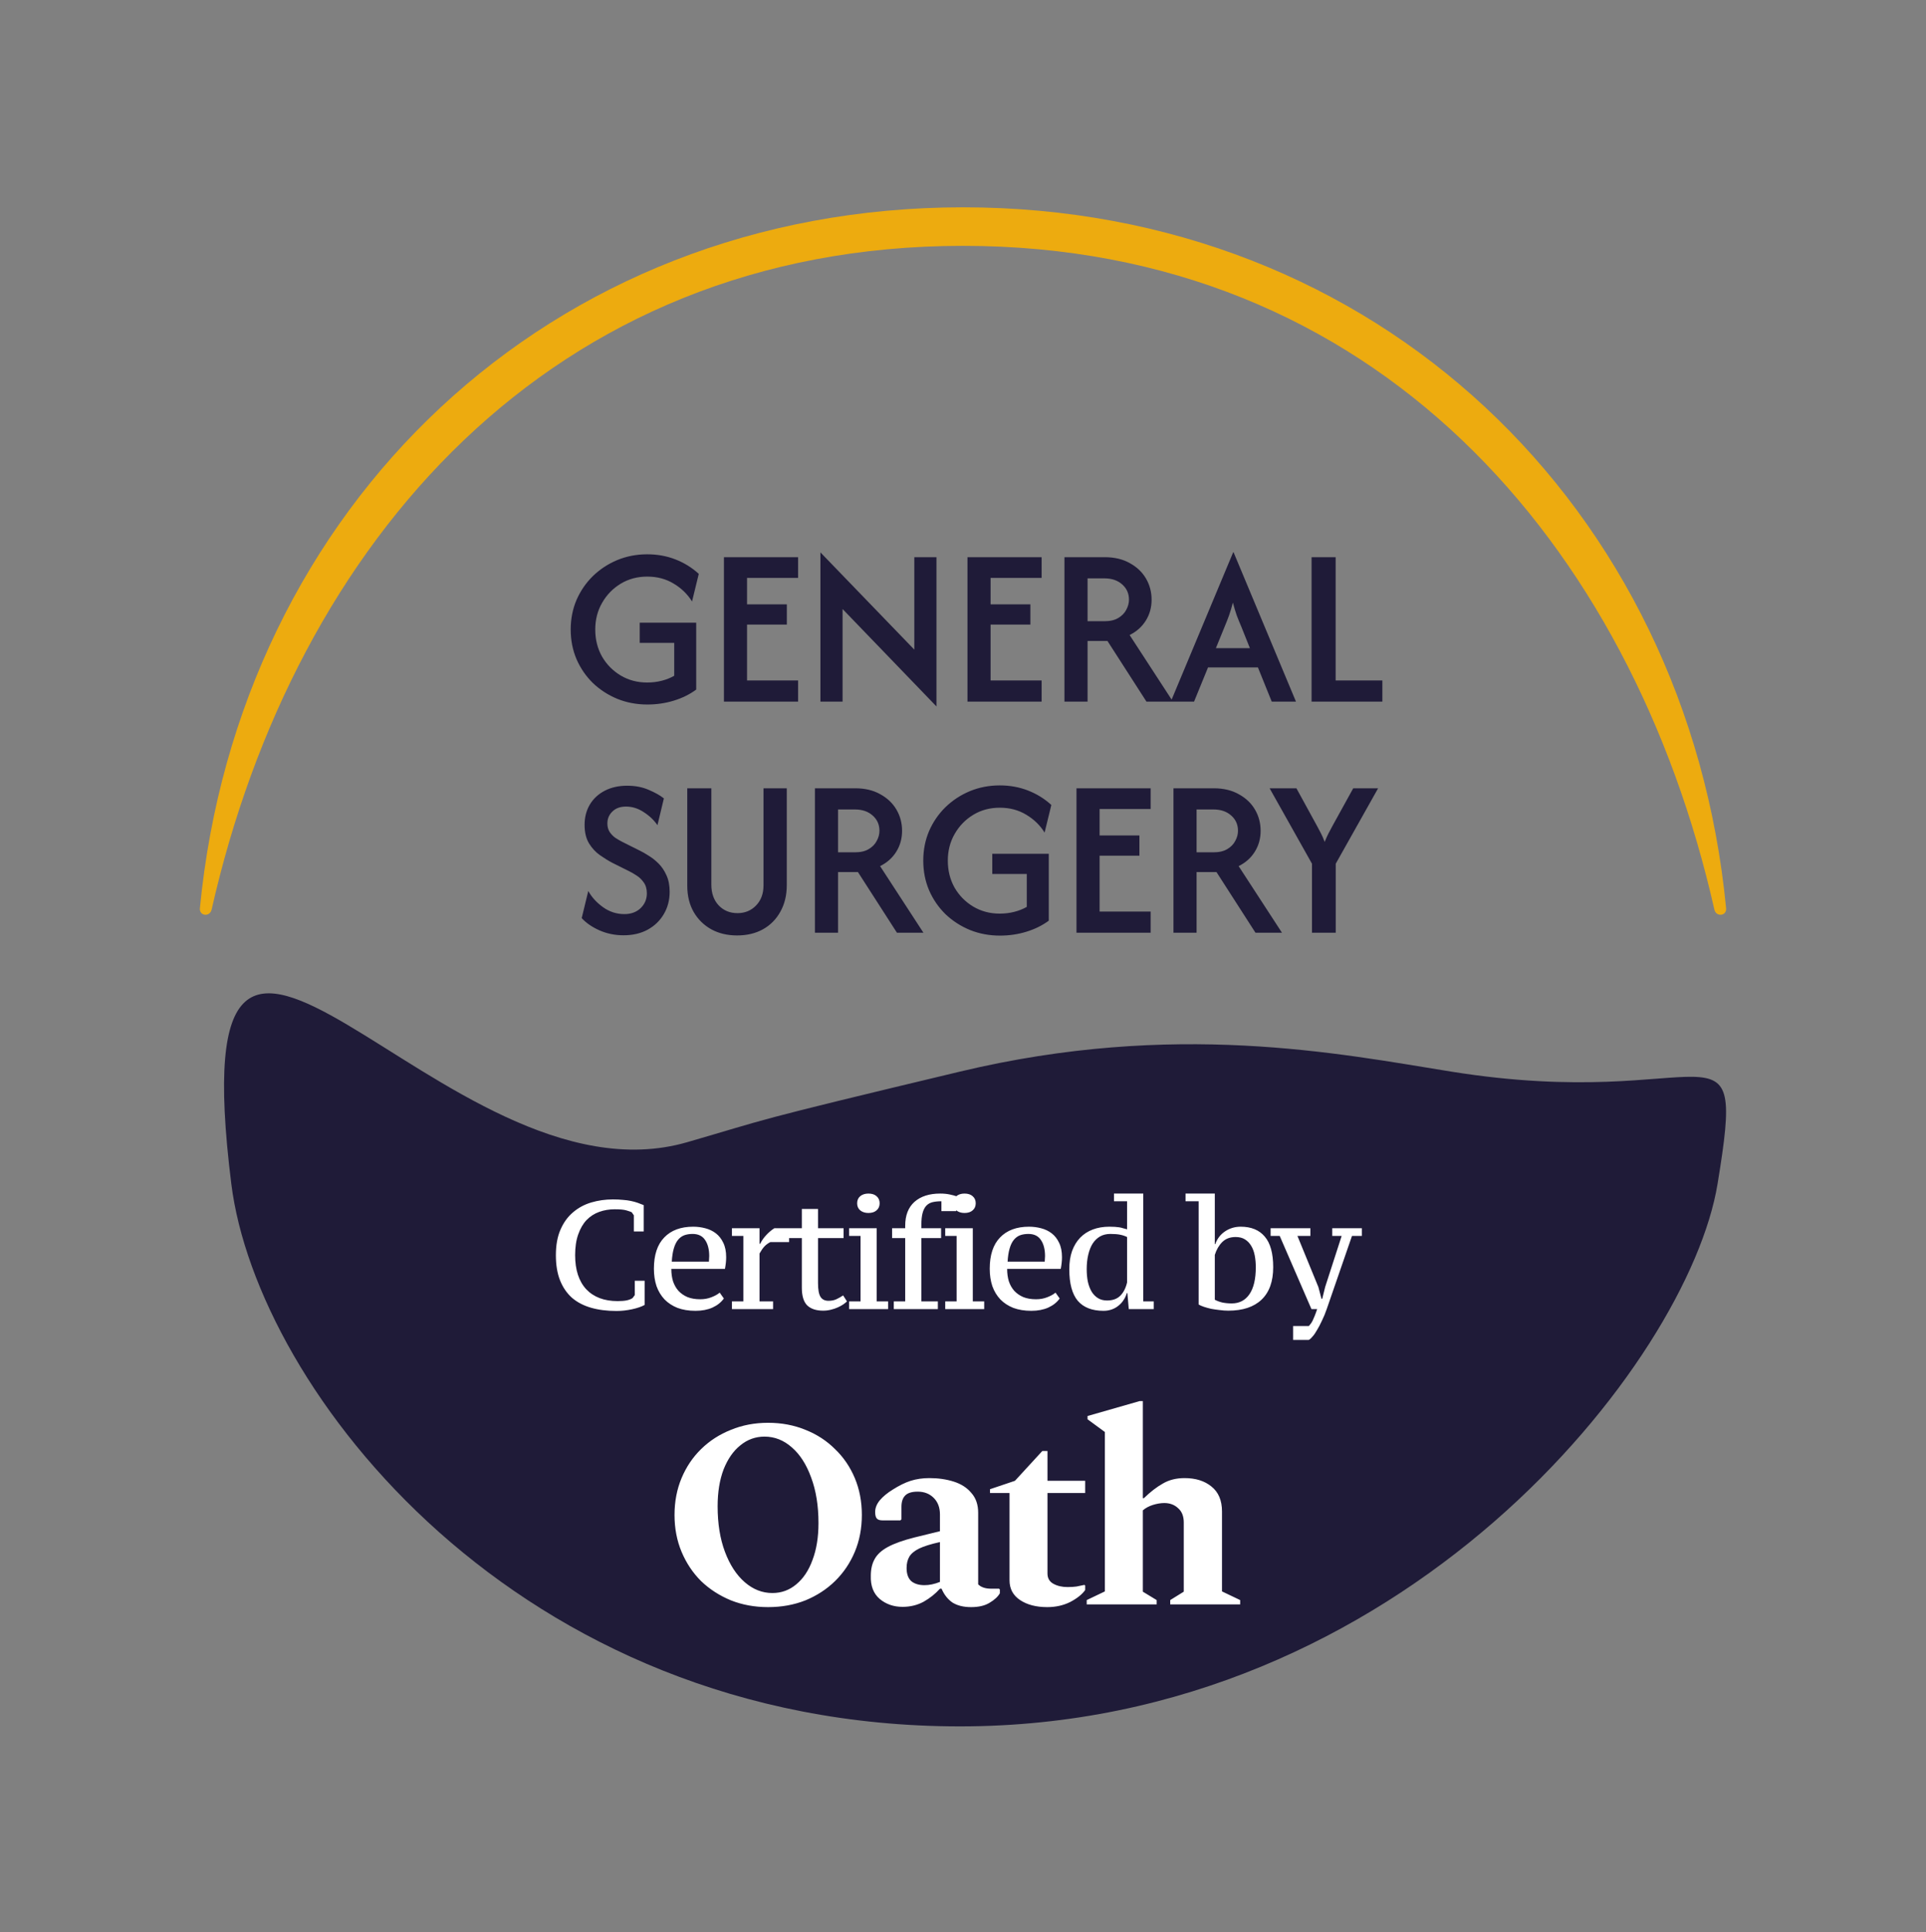
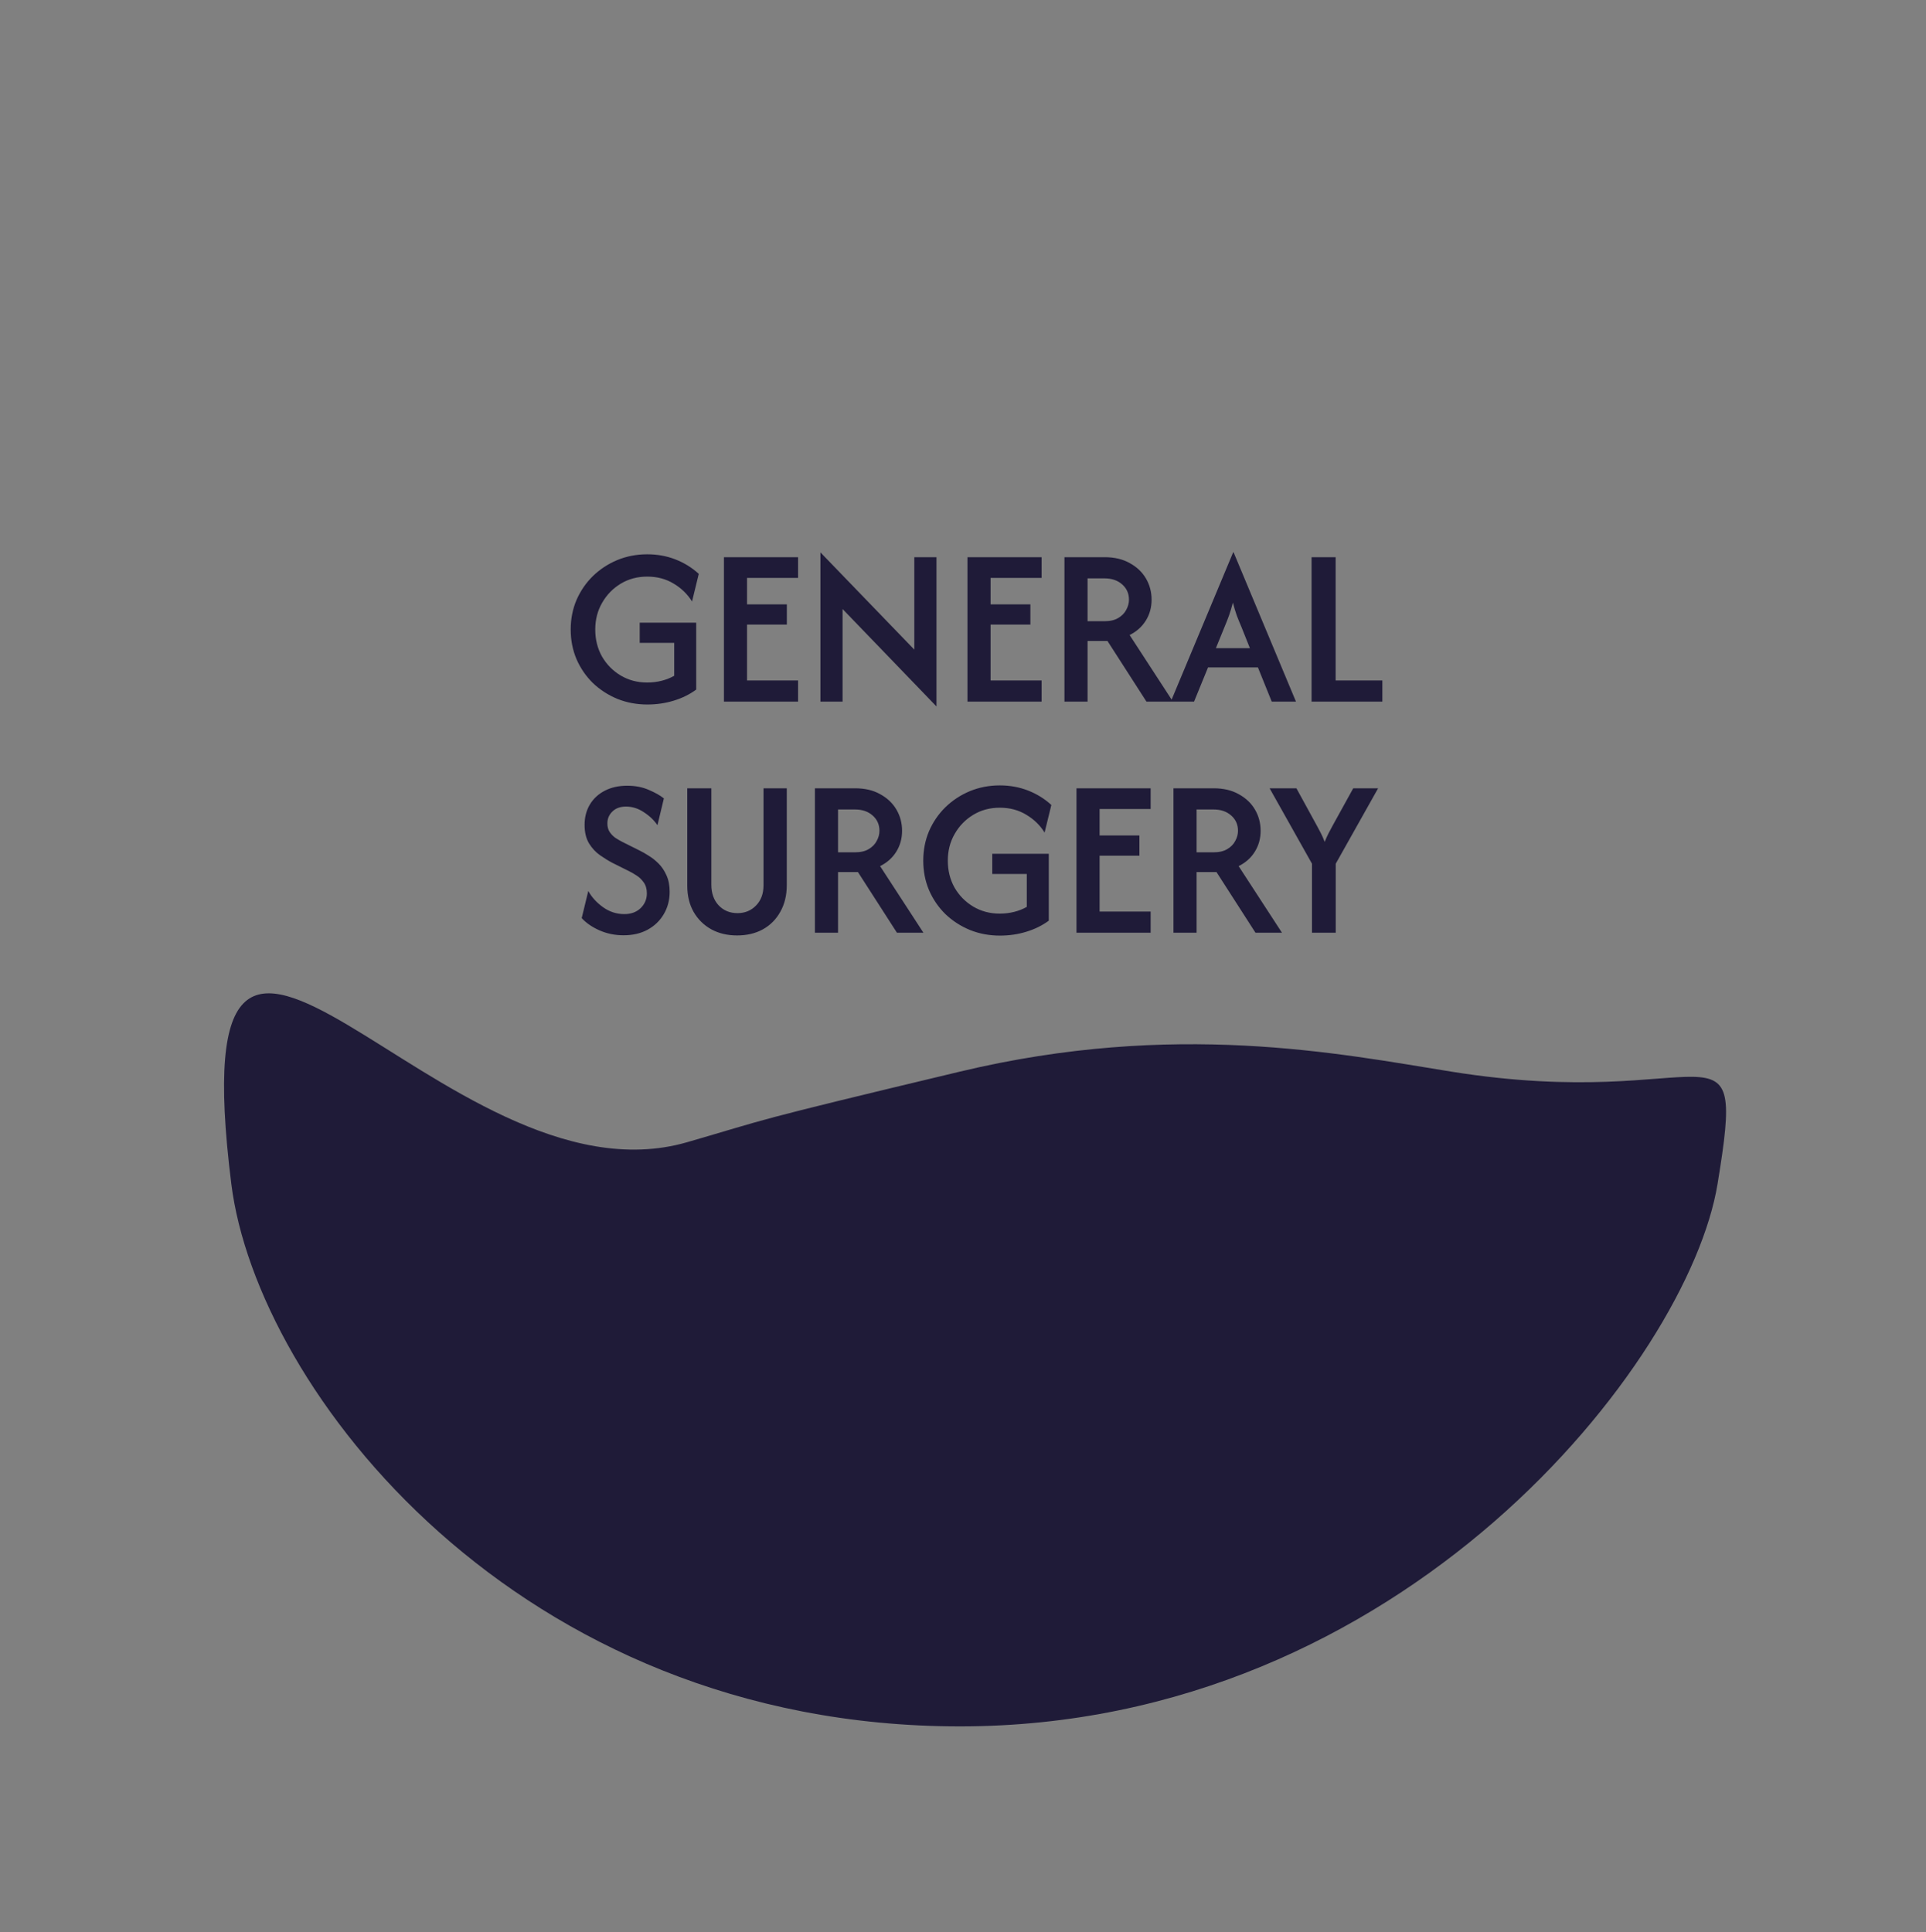
<svg xmlns="http://www.w3.org/2000/svg" width="300" height="301" viewBox="0 0 300 301" fill="none">
  <rect x="0" y="0" width="300" height="301" fill="#808080" stroke="none" />
-   <path d="M150 32.296C214.525 32.296 262.826 79.002 268.862 141.474C268.981 142.705 267.309 142.894 267.036 141.687C254.112 84.55 214.19 38.296 150 38.296C85.81 38.297 45.888 84.55 32.964 141.687C32.691 142.894 31.019 142.705 31.138 141.474C37.174 79.002 85.475 32.297 150 32.296Z" fill="#EDAB0F" />
  <path d="M100.844 109.746C99.177 109.746 97.619 109.455 96.169 108.871C94.719 108.271 93.444 107.446 92.344 106.396C91.26 105.33 90.41 104.088 89.794 102.671C89.194 101.255 88.894 99.721 88.894 98.071C88.894 96.421 89.194 94.888 89.794 93.471C90.41 92.055 91.26 90.813 92.344 89.746C93.444 88.68 94.71 87.846 96.144 87.246C97.594 86.646 99.152 86.346 100.819 86.346C102.385 86.346 103.852 86.613 105.219 87.146C106.585 87.68 107.794 88.43 108.844 89.396L107.794 93.696C107.094 92.563 106.144 91.638 104.944 90.921C103.744 90.188 102.369 89.821 100.819 89.821C99.285 89.821 97.91 90.188 96.694 90.921C95.477 91.655 94.51 92.646 93.794 93.896C93.077 95.13 92.719 96.521 92.719 98.071C92.719 99.621 93.069 101.021 93.769 102.271C94.485 103.505 95.452 104.488 96.669 105.221C97.902 105.955 99.277 106.321 100.794 106.321C101.594 106.321 102.352 106.23 103.069 106.046C103.785 105.863 104.435 105.605 105.019 105.271V100.146H99.644V96.996H108.444V107.421C107.427 108.171 106.26 108.746 104.944 109.146C103.644 109.546 102.277 109.746 100.844 109.746ZM112.762 109.296V86.796H124.312V90.021H116.362V94.146H122.562V97.296H116.362V105.996H124.312V109.296H112.762ZM145.867 110.046L131.242 94.871V109.296H127.792V86.046L142.417 101.196V86.796H145.867V110.046ZM150.697 109.296V86.796H162.247V90.021H154.297V94.146H160.497V97.296H154.297V105.996H162.247V109.296H150.697ZM165.802 109.296V86.796H172.077C173.594 86.796 174.894 87.105 175.977 87.721C177.077 88.321 177.919 89.121 178.502 90.121C179.085 91.121 179.377 92.221 179.377 93.421C179.377 94.621 179.077 95.705 178.477 96.671C177.877 97.638 177.035 98.388 175.952 98.921L182.702 109.296H178.577L172.502 99.846H169.402V109.296H165.802ZM169.402 96.771H172.027C172.91 96.771 173.627 96.605 174.177 96.271C174.744 95.938 175.16 95.513 175.427 94.996C175.71 94.48 175.852 93.955 175.852 93.421C175.852 92.455 175.502 91.663 174.802 91.046C174.102 90.413 173.177 90.096 172.027 90.096H169.402V96.771ZM182.365 109.296L192.09 86.021H192.14L201.865 109.296H198.09L195.94 103.971H188.165L185.99 109.296H182.365ZM189.39 100.971H194.69L193.34 97.596C193.09 97.013 192.856 96.438 192.64 95.871C192.44 95.305 192.24 94.638 192.04 93.871C191.84 94.638 191.64 95.305 191.44 95.871C191.24 96.421 191.015 96.996 190.765 97.596L189.39 100.971ZM204.295 109.296V86.796H208.045V105.996H215.32V109.296H204.295ZM97.133 145.696C95.783 145.696 94.525 145.438 93.358 144.921C92.208 144.405 91.291 143.771 90.608 143.021L91.633 138.796C92.166 139.763 92.933 140.605 93.933 141.321C94.933 142.038 96.041 142.396 97.258 142.396C98.291 142.396 99.133 142.088 99.783 141.471C100.433 140.838 100.758 140.071 100.758 139.171C100.758 138.471 100.591 137.896 100.258 137.446C99.941 136.996 99.566 136.638 99.133 136.371C98.7 136.088 98.341 135.88 98.058 135.746L95.358 134.396C94.758 134.08 94.125 133.688 93.458 133.221C92.791 132.755 92.225 132.146 91.758 131.396C91.291 130.63 91.058 129.663 91.058 128.496C91.058 127.296 91.333 126.238 91.883 125.321C92.433 124.405 93.208 123.688 94.208 123.171C95.208 122.655 96.366 122.396 97.683 122.396C98.95 122.396 100.075 122.613 101.058 123.046C102.041 123.463 102.825 123.905 103.408 124.371L102.408 128.546C101.875 127.763 101.166 127.088 100.283 126.521C99.416 125.938 98.491 125.646 97.508 125.646C96.608 125.646 95.9 125.905 95.383 126.421C94.866 126.921 94.608 127.538 94.608 128.271C94.608 128.788 94.725 129.23 94.958 129.596C95.208 129.963 95.508 130.271 95.858 130.521C96.225 130.755 96.583 130.963 96.933 131.146L99.683 132.521C100.066 132.705 100.516 132.963 101.033 133.296C101.566 133.613 102.083 134.021 102.583 134.521C103.083 135.021 103.491 135.63 103.808 136.346C104.141 137.063 104.308 137.921 104.308 138.921C104.308 140.221 104 141.388 103.383 142.421C102.783 143.438 101.95 144.238 100.883 144.821C99.816 145.405 98.566 145.696 97.133 145.696ZM114.801 145.721C113.301 145.721 111.968 145.405 110.801 144.771C109.635 144.121 108.718 143.221 108.051 142.071C107.385 140.905 107.051 139.538 107.051 137.971V122.796H110.801V137.796C110.801 139.146 111.185 140.23 111.951 141.046C112.718 141.846 113.693 142.246 114.876 142.246C116.026 142.246 116.985 141.855 117.751 141.071C118.535 140.271 118.926 139.221 118.926 137.921V122.796H122.551V137.871C122.551 139.455 122.218 140.838 121.551 142.021C120.901 143.205 119.993 144.121 118.826 144.771C117.676 145.405 116.335 145.721 114.801 145.721ZM126.935 145.296V122.796H133.21C134.727 122.796 136.027 123.105 137.11 123.721C138.21 124.321 139.052 125.121 139.635 126.121C140.219 127.121 140.51 128.221 140.51 129.421C140.51 130.621 140.21 131.705 139.61 132.671C139.01 133.638 138.169 134.388 137.085 134.921L143.835 145.296H139.71L133.635 135.846H130.535V145.296H126.935ZM130.535 132.771H133.16C134.044 132.771 134.76 132.605 135.31 132.271C135.877 131.938 136.294 131.513 136.56 130.996C136.844 130.48 136.985 129.955 136.985 129.421C136.985 128.455 136.635 127.663 135.935 127.046C135.235 126.413 134.31 126.096 133.16 126.096H130.535V132.771ZM155.76 145.746C154.093 145.746 152.535 145.455 151.085 144.871C149.635 144.271 148.36 143.446 147.26 142.396C146.176 141.33 145.326 140.088 144.71 138.671C144.11 137.255 143.81 135.721 143.81 134.071C143.81 132.421 144.11 130.888 144.71 129.471C145.326 128.055 146.176 126.813 147.26 125.746C148.36 124.68 149.626 123.846 151.06 123.246C152.51 122.646 154.068 122.346 155.735 122.346C157.301 122.346 158.768 122.613 160.135 123.146C161.501 123.68 162.71 124.43 163.76 125.396L162.71 129.696C162.01 128.563 161.06 127.638 159.86 126.921C158.66 126.188 157.285 125.821 155.735 125.821C154.201 125.821 152.826 126.188 151.61 126.921C150.393 127.655 149.426 128.646 148.71 129.896C147.993 131.13 147.635 132.521 147.635 134.071C147.635 135.621 147.985 137.021 148.685 138.271C149.401 139.505 150.368 140.488 151.585 141.221C152.818 141.955 154.193 142.321 155.71 142.321C156.51 142.321 157.268 142.23 157.985 142.046C158.701 141.863 159.351 141.605 159.935 141.271V136.146H154.56V132.996H163.36V143.421C162.343 144.171 161.176 144.746 159.86 145.146C158.56 145.546 157.193 145.746 155.76 145.746ZM167.678 145.296V122.796H179.228V126.021H171.278V130.146H177.478V133.296H171.278V141.996H179.228V145.296H167.678ZM182.783 145.296V122.796H189.058C190.575 122.796 191.875 123.105 192.958 123.721C194.058 124.321 194.9 125.121 195.483 126.121C196.066 127.121 196.358 128.221 196.358 129.421C196.358 130.621 196.058 131.705 195.458 132.671C194.858 133.638 194.016 134.388 192.933 134.921L199.683 145.296H195.558L189.483 135.846H186.383V145.296H182.783ZM186.383 132.771H189.008C189.891 132.771 190.608 132.605 191.158 132.271C191.725 131.938 192.141 131.513 192.408 130.996C192.691 130.48 192.833 129.955 192.833 129.421C192.833 128.455 192.483 127.663 191.783 127.046C191.083 126.413 190.158 126.096 189.008 126.096H186.383V132.771ZM204.359 145.296V134.546L197.759 122.796H201.934L205.109 128.596C205.326 128.98 205.534 129.371 205.734 129.771C205.934 130.155 206.134 130.613 206.334 131.146C206.551 130.613 206.759 130.155 206.959 129.771C207.159 129.371 207.367 128.98 207.584 128.596L210.784 122.796H214.659L208.059 134.546V145.296H204.359Z" fill="#1F1B38" />
  <path d="M267.531 184.429C262.991 212.096 218.567 268.929 149.531 268.929C80.496 268.929 40.031 216.429 36.031 184.429C27.467 115.927 69.031 188.93 107.031 177.93C120.245 174.104 116.031 174.93 149.531 166.93C183.032 158.93 208.531 164.121 226.031 166.93C266.531 173.43 272.072 156.762 267.531 184.429Z" fill="#1F1B38" />
-   <path d="M98.873 199.514H100.409V203.282C99.913 203.554 99.257 203.778 98.441 203.954C97.625 204.13 96.817 204.218 96.017 204.218C94.545 204.218 93.225 204.05 92.057 203.714C90.889 203.378 89.897 202.858 89.081 202.154C88.281 201.434 87.665 200.53 87.233 199.442C86.801 198.354 86.585 197.05 86.585 195.53C86.585 193.962 86.825 192.634 87.305 191.546C87.785 190.442 88.433 189.546 89.249 188.858C90.065 188.154 91.009 187.642 92.081 187.322C93.153 187.002 94.281 186.842 95.465 186.842C96.041 186.842 96.561 186.866 97.025 186.914C97.489 186.946 97.905 187.002 98.273 187.082C98.657 187.162 99.009 187.258 99.329 187.37C99.649 187.482 99.961 187.602 100.265 187.73V191.834H98.729V189.314L98.393 188.834C98.217 188.754 97.937 188.658 97.553 188.546C97.185 188.434 96.585 188.378 95.753 188.378C94.889 188.378 94.081 188.514 93.329 188.786C92.577 189.058 91.921 189.482 91.361 190.058C90.817 190.634 90.385 191.378 90.065 192.29C89.745 193.186 89.585 194.266 89.585 195.53C89.585 197.818 90.161 199.586 91.313 200.834C92.481 202.066 94.113 202.682 96.209 202.682C96.785 202.682 97.265 202.642 97.649 202.562C98.049 202.466 98.345 202.346 98.537 202.202L98.873 201.746V199.514ZM112.751 202.274C112.335 202.866 111.743 203.338 110.975 203.69C110.223 204.026 109.343 204.194 108.335 204.194C107.279 204.194 106.343 204.042 105.527 203.738C104.727 203.418 104.055 202.978 103.511 202.418C102.967 201.842 102.551 201.154 102.263 200.354C101.991 199.538 101.855 198.634 101.855 197.642C101.855 195.498 102.391 193.874 103.463 192.77C104.535 191.65 106.039 191.09 107.975 191.09C108.615 191.09 109.239 191.17 109.847 191.33C110.471 191.49 111.023 191.754 111.503 192.122C111.983 192.49 112.367 192.978 112.655 193.586C112.959 194.194 113.111 194.946 113.111 195.842C113.111 196.114 113.095 196.402 113.063 196.706C113.031 197.01 112.983 197.33 112.919 197.666H104.567C104.567 198.37 104.655 199.01 104.831 199.586C105.023 200.162 105.303 200.658 105.671 201.074C106.055 201.49 106.527 201.818 107.087 202.058C107.647 202.282 108.311 202.394 109.079 202.394C109.703 202.394 110.279 202.29 110.807 202.082C111.351 201.874 111.783 201.634 112.103 201.362L112.751 202.274ZM107.879 192.218C107.383 192.218 106.943 192.29 106.559 192.434C106.191 192.578 105.871 192.818 105.599 193.154C105.327 193.49 105.111 193.938 104.951 194.498C104.791 195.042 104.687 195.722 104.639 196.538H110.423C110.439 196.394 110.447 196.25 110.447 196.106C110.463 195.946 110.471 195.802 110.471 195.674C110.471 194.618 110.255 193.778 109.823 193.154C109.407 192.53 108.759 192.218 107.879 192.218ZM119.985 193.49C119.617 193.682 119.313 193.906 119.073 194.162C118.833 194.418 118.577 194.786 118.305 195.266V202.73H120.417V203.93H114.009V202.73H115.785V192.53H114.009V191.33H118.305V193.754H118.401C118.673 193.226 118.993 192.77 119.361 192.386C119.729 191.986 120.145 191.634 120.609 191.33H122.913V193.49H119.985ZM122.76 191.33H124.896V188.33H127.416V191.33H131.4V192.866H127.416V199.874C127.416 200.882 127.544 201.594 127.8 202.01C128.056 202.426 128.472 202.634 129.048 202.634C129.544 202.634 129.968 202.546 130.32 202.37C130.688 202.194 131.024 202.002 131.328 201.794L131.928 202.73C131.784 202.874 131.584 203.034 131.328 203.21C131.088 203.37 130.808 203.522 130.488 203.666C130.168 203.81 129.808 203.93 129.408 204.026C129.024 204.122 128.624 204.17 128.208 204.17C127.136 204.17 126.312 203.898 125.736 203.354C125.176 202.794 124.896 201.874 124.896 200.594V192.866H122.76V191.33ZM138.335 203.93H132.263V202.73H134.039V192.53H132.263V191.33H136.559V202.73H138.335V203.93ZM133.511 187.442C133.511 186.978 133.671 186.61 133.991 186.338C134.327 186.066 134.751 185.93 135.263 185.93C135.807 185.93 136.231 186.066 136.535 186.338C136.855 186.61 137.015 186.978 137.015 187.442C137.015 187.906 136.855 188.274 136.535 188.546C136.231 188.818 135.807 188.954 135.263 188.954C134.751 188.954 134.327 188.818 133.991 188.546C133.671 188.274 133.511 187.906 133.511 187.442ZM146.444 185.93C147.004 185.93 147.5 185.978 147.932 186.074C148.38 186.17 148.716 186.258 148.94 186.338V188.666H146.636V187.13C146.108 187.13 145.644 187.178 145.244 187.274C144.86 187.37 144.54 187.554 144.284 187.826C144.028 188.098 143.836 188.474 143.708 188.954C143.58 189.418 143.516 190.034 143.516 190.802V191.33H146.588V192.866H143.516V202.73H146.084V203.93H139.22V202.73H140.996V192.866H138.956V191.33H140.996V190.946C140.996 189.33 141.476 188.09 142.436 187.226C143.412 186.362 144.748 185.93 146.444 185.93ZM153.302 203.93H147.23V202.73H149.006V192.53H147.23V191.33H151.526V202.73H153.302V203.93ZM148.478 187.442C148.478 186.978 148.638 186.61 148.958 186.338C149.294 186.066 149.718 185.93 150.23 185.93C150.774 185.93 151.198 186.066 151.502 186.338C151.822 186.61 151.982 186.978 151.982 187.442C151.982 187.906 151.822 188.274 151.502 188.546C151.198 188.818 150.774 188.954 150.23 188.954C149.718 188.954 149.294 188.818 148.958 188.546C148.638 188.274 148.478 187.906 148.478 187.442ZM165.059 202.274C164.643 202.866 164.051 203.338 163.283 203.69C162.531 204.026 161.651 204.194 160.643 204.194C159.587 204.194 158.651 204.042 157.835 203.738C157.035 203.418 156.363 202.978 155.819 202.418C155.275 201.842 154.859 201.154 154.571 200.354C154.299 199.538 154.163 198.634 154.163 197.642C154.163 195.498 154.699 193.874 155.771 192.77C156.843 191.65 158.347 191.09 160.283 191.09C160.923 191.09 161.547 191.17 162.155 191.33C162.779 191.49 163.331 191.754 163.811 192.122C164.291 192.49 164.675 192.978 164.963 193.586C165.267 194.194 165.419 194.946 165.419 195.842C165.419 196.114 165.403 196.402 165.371 196.706C165.339 197.01 165.291 197.33 165.227 197.666H156.875C156.875 198.37 156.963 199.01 157.139 199.586C157.331 200.162 157.611 200.658 157.979 201.074C158.363 201.49 158.835 201.818 159.395 202.058C159.955 202.282 160.619 202.394 161.387 202.394C162.011 202.394 162.587 202.29 163.115 202.082C163.659 201.874 164.091 201.634 164.411 201.362L165.059 202.274ZM160.187 192.218C159.691 192.218 159.251 192.29 158.867 192.434C158.499 192.578 158.179 192.818 157.907 193.154C157.635 193.49 157.419 193.938 157.259 194.498C157.099 195.042 156.995 195.722 156.947 196.538H162.731C162.747 196.394 162.755 196.25 162.755 196.106C162.771 195.946 162.779 195.802 162.779 195.674C162.779 194.618 162.563 193.778 162.131 193.154C161.715 192.53 161.067 192.218 160.187 192.218ZM175.509 201.434C175.413 201.802 175.253 202.154 175.029 202.49C174.821 202.826 174.557 203.122 174.237 203.378C173.933 203.634 173.581 203.834 173.181 203.978C172.781 204.122 172.349 204.194 171.885 204.194C170.109 204.194 168.773 203.674 167.877 202.634C166.997 201.578 166.557 199.938 166.557 197.714C166.557 196.642 166.701 195.698 166.989 194.882C167.293 194.05 167.717 193.354 168.261 192.794C168.805 192.234 169.461 191.81 170.229 191.522C170.997 191.234 171.853 191.09 172.797 191.09C173.133 191.09 173.421 191.098 173.661 191.114C173.901 191.13 174.125 191.154 174.333 191.186C174.541 191.218 174.741 191.266 174.933 191.33C175.125 191.378 175.333 191.434 175.557 191.498V187.13H173.517V185.93H178.077V202.73H179.709V203.93H175.821L175.605 201.434H175.509ZM172.437 202.586C173.317 202.586 174.005 202.338 174.501 201.842C174.997 201.346 175.349 200.658 175.557 199.778V192.698C175.237 192.538 174.877 192.418 174.477 192.338C174.093 192.258 173.581 192.218 172.941 192.218C172.349 192.218 171.821 192.346 171.357 192.602C170.909 192.858 170.525 193.226 170.205 193.706C169.901 194.186 169.669 194.77 169.509 195.458C169.349 196.13 169.269 196.882 169.269 197.714C169.269 198.386 169.325 199.018 169.437 199.61C169.565 200.202 169.757 200.722 170.013 201.17C170.269 201.602 170.597 201.946 170.997 202.202C171.397 202.458 171.877 202.586 172.437 202.586ZM186.702 187.13H184.662V185.93H189.222V193.802H189.294C189.598 192.954 190.11 192.29 190.83 191.81C191.55 191.33 192.358 191.09 193.254 191.09C194.886 191.09 196.134 191.602 196.998 192.626C197.878 193.65 198.318 195.242 198.318 197.402C198.318 199.626 197.71 201.314 196.494 202.466C195.294 203.602 193.574 204.17 191.334 204.17C190.886 204.17 190.43 204.138 189.966 204.074C189.518 204.026 189.078 203.962 188.646 203.882C188.23 203.786 187.854 203.682 187.518 203.57C187.182 203.458 186.91 203.338 186.702 203.21V187.13ZM192.462 192.698C191.598 192.698 190.902 192.962 190.374 193.49C189.862 194.002 189.478 194.666 189.222 195.482V202.466C189.542 202.642 189.926 202.786 190.374 202.898C190.838 202.994 191.334 203.042 191.862 203.042C193.046 203.042 193.966 202.562 194.622 201.602C195.278 200.642 195.606 199.242 195.606 197.402C195.606 196.746 195.55 196.13 195.438 195.554C195.326 194.978 195.142 194.482 194.886 194.066C194.63 193.634 194.302 193.298 193.902 193.058C193.518 192.818 193.038 192.698 192.462 192.698ZM199.333 192.53H197.917V191.33H204.109V192.53H202.093L205.357 200.498L205.837 202.322H205.957L206.413 200.474L208.981 192.53H207.517V191.33H212.125V192.53H210.589L206.653 203.93C206.429 204.586 206.181 205.186 205.909 205.73C205.653 206.29 205.397 206.778 205.141 207.194C204.901 207.626 204.661 207.97 204.421 208.226C204.197 208.498 204.005 208.666 203.845 208.73H201.421V206.57H203.869C203.981 206.442 204.085 206.314 204.181 206.186C204.277 206.058 204.373 205.898 204.469 205.706C204.565 205.514 204.669 205.274 204.781 204.986C204.893 204.714 205.021 204.362 205.165 203.93H204.277L199.333 192.53Z" fill="white" />
-   <path d="M119.635 250.352C117.551 250.352 115.623 250 113.85 249.296C112.076 248.564 110.528 247.565 109.205 246.298C107.91 245.003 106.896 243.483 106.164 241.738C105.432 239.992 105.066 238.078 105.066 235.995C105.066 233.912 105.432 231.997 106.164 230.252C106.896 228.507 107.91 227.001 109.205 225.734C110.528 224.439 112.076 223.439 113.85 222.736C115.623 222.004 117.551 221.638 119.635 221.638C121.746 221.638 123.688 222.004 125.462 222.736C127.235 223.439 128.77 224.439 130.065 225.734C131.388 227.001 132.415 228.507 133.147 230.252C133.879 231.997 134.245 233.912 134.245 235.995C134.245 238.078 133.879 239.992 133.147 241.738C132.415 243.483 131.388 245.003 130.065 246.298C128.77 247.565 127.235 248.564 125.462 249.296C123.688 250 121.746 250.352 119.635 250.352ZM120.31 248.156C121.718 248.156 122.956 247.706 124.026 246.805C125.124 245.904 125.969 244.637 126.56 243.004C127.179 241.372 127.489 239.457 127.489 237.262C127.489 234.559 127.109 232.194 126.349 230.168C125.617 228.141 124.617 226.578 123.351 225.48C122.084 224.354 120.662 223.791 119.086 223.791C117.678 223.791 116.425 224.242 115.327 225.143C114.23 226.015 113.357 227.268 112.709 228.901C112.09 230.534 111.78 232.448 111.78 234.644C111.78 237.346 112.16 239.711 112.921 241.738C113.681 243.765 114.708 245.341 116.003 246.467C117.298 247.593 118.734 248.156 120.31 248.156ZM140.582 250.31C139.202 250.31 138.02 249.902 137.035 249.085C136.049 248.241 135.585 247.03 135.641 245.454C135.641 244.44 135.838 243.582 136.232 242.878C136.626 242.146 137.316 241.512 138.301 240.978C139.287 240.443 140.666 239.95 142.44 239.5L146.409 238.528V235.91C146.409 234.841 146.085 233.982 145.438 233.335C144.79 232.687 143.96 232.363 142.946 232.363C142.046 232.363 141.398 232.56 141.004 232.955C140.61 233.349 140.413 233.94 140.413 234.728V236.67L140.244 236.839H137.457C137.035 236.839 136.739 236.741 136.57 236.544C136.401 236.347 136.317 236.009 136.317 235.53C136.317 234.911 136.556 234.306 137.035 233.715C137.541 233.123 138.203 232.574 139.019 232.068C140.033 231.42 140.976 230.956 141.849 230.674C142.749 230.393 143.721 230.252 144.762 230.252C146.142 230.252 147.408 230.435 148.563 230.801C149.717 231.167 150.632 231.758 151.307 232.574C152.011 233.363 152.363 234.39 152.363 235.657V246.805C152.813 247.255 153.489 247.481 154.39 247.481H155.614L155.741 247.607V248.198C155.431 248.733 154.897 249.226 154.137 249.676C153.405 250.127 152.447 250.352 151.265 250.352C150.083 250.352 149.112 250.113 148.351 249.634C147.62 249.127 147.057 248.41 146.662 247.481H146.409C145.705 248.269 144.861 248.944 143.875 249.507C142.89 250.042 141.792 250.31 140.582 250.31ZM141.215 244.271C141.215 245.172 141.454 245.848 141.933 246.298C142.44 246.72 143.129 246.932 144.002 246.932C144.762 246.932 145.564 246.763 146.409 246.425V240.218C145.001 240.527 143.918 240.865 143.158 241.231C142.426 241.597 141.919 242.019 141.637 242.498C141.356 242.976 141.215 243.568 141.215 244.271ZM163.117 250.352C161.4 250.352 159.992 249.986 158.894 249.254C157.796 248.522 157.247 247.495 157.247 246.172V232.574H154.207V231.983L158.092 230.674L162.357 226.029H163.159V230.674H169.029V232.574H163.159V245.116C163.159 245.848 163.469 246.383 164.088 246.72C164.708 247.058 165.439 247.227 166.284 247.227C166.819 247.227 167.283 247.199 167.677 247.143C168.1 247.058 168.508 246.974 168.902 246.889L169.029 246.974V247.692C168.55 248.367 167.776 248.987 166.706 249.55C165.637 250.085 164.44 250.352 163.117 250.352ZM169.271 249.93V249.254L172.1 247.903V223.073L169.398 221.089V220.582L177.505 218.26H178.012V233.377H178.181C179.195 232.391 180.18 231.631 181.137 231.097C182.094 230.534 183.22 230.252 184.515 230.252C186.232 230.252 187.626 230.688 188.696 231.561C189.793 232.434 190.342 233.729 190.342 235.446V247.903L193.172 249.254V249.93H182.277V249.254L184.388 247.945V237.177C184.388 236.192 184.093 235.446 183.502 234.939C182.939 234.404 182.221 234.137 181.348 234.137C180.813 234.137 180.222 234.235 179.575 234.432C178.955 234.63 178.434 234.911 178.012 235.277V247.945L180.166 249.254V249.93H169.271Z" fill="white" />
</svg>